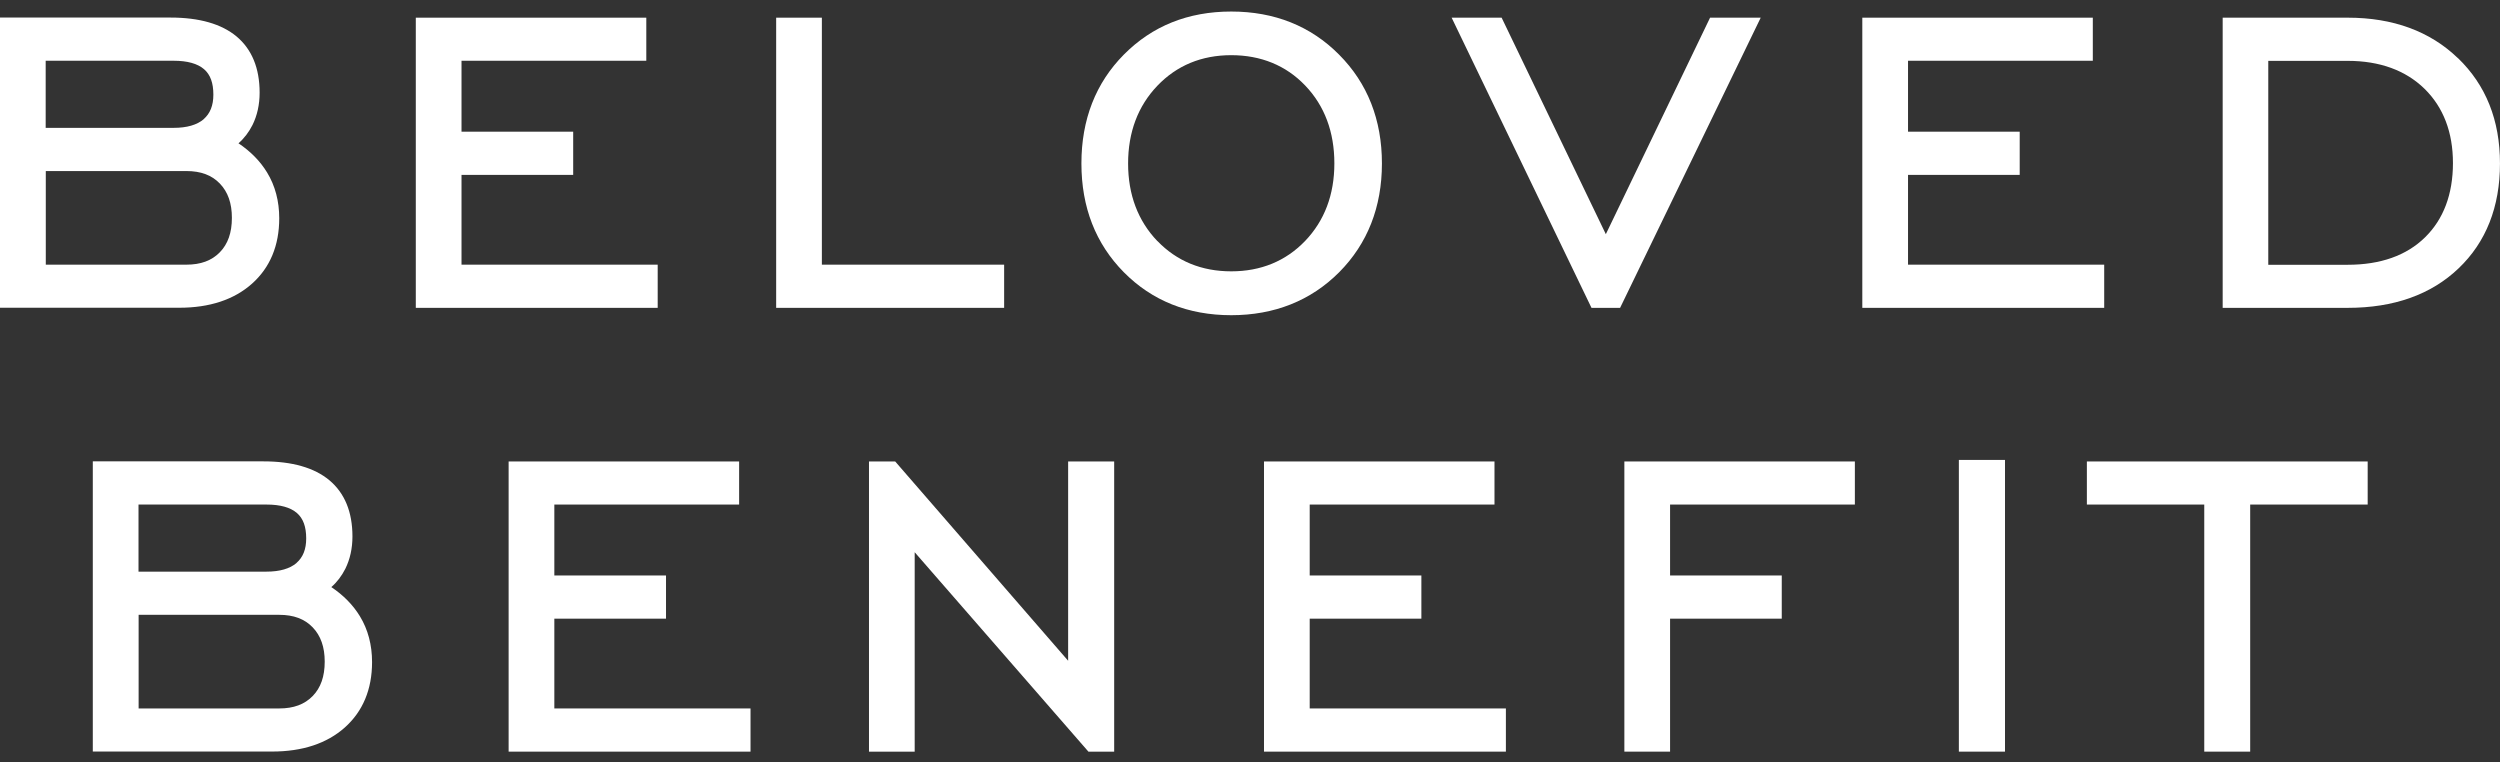
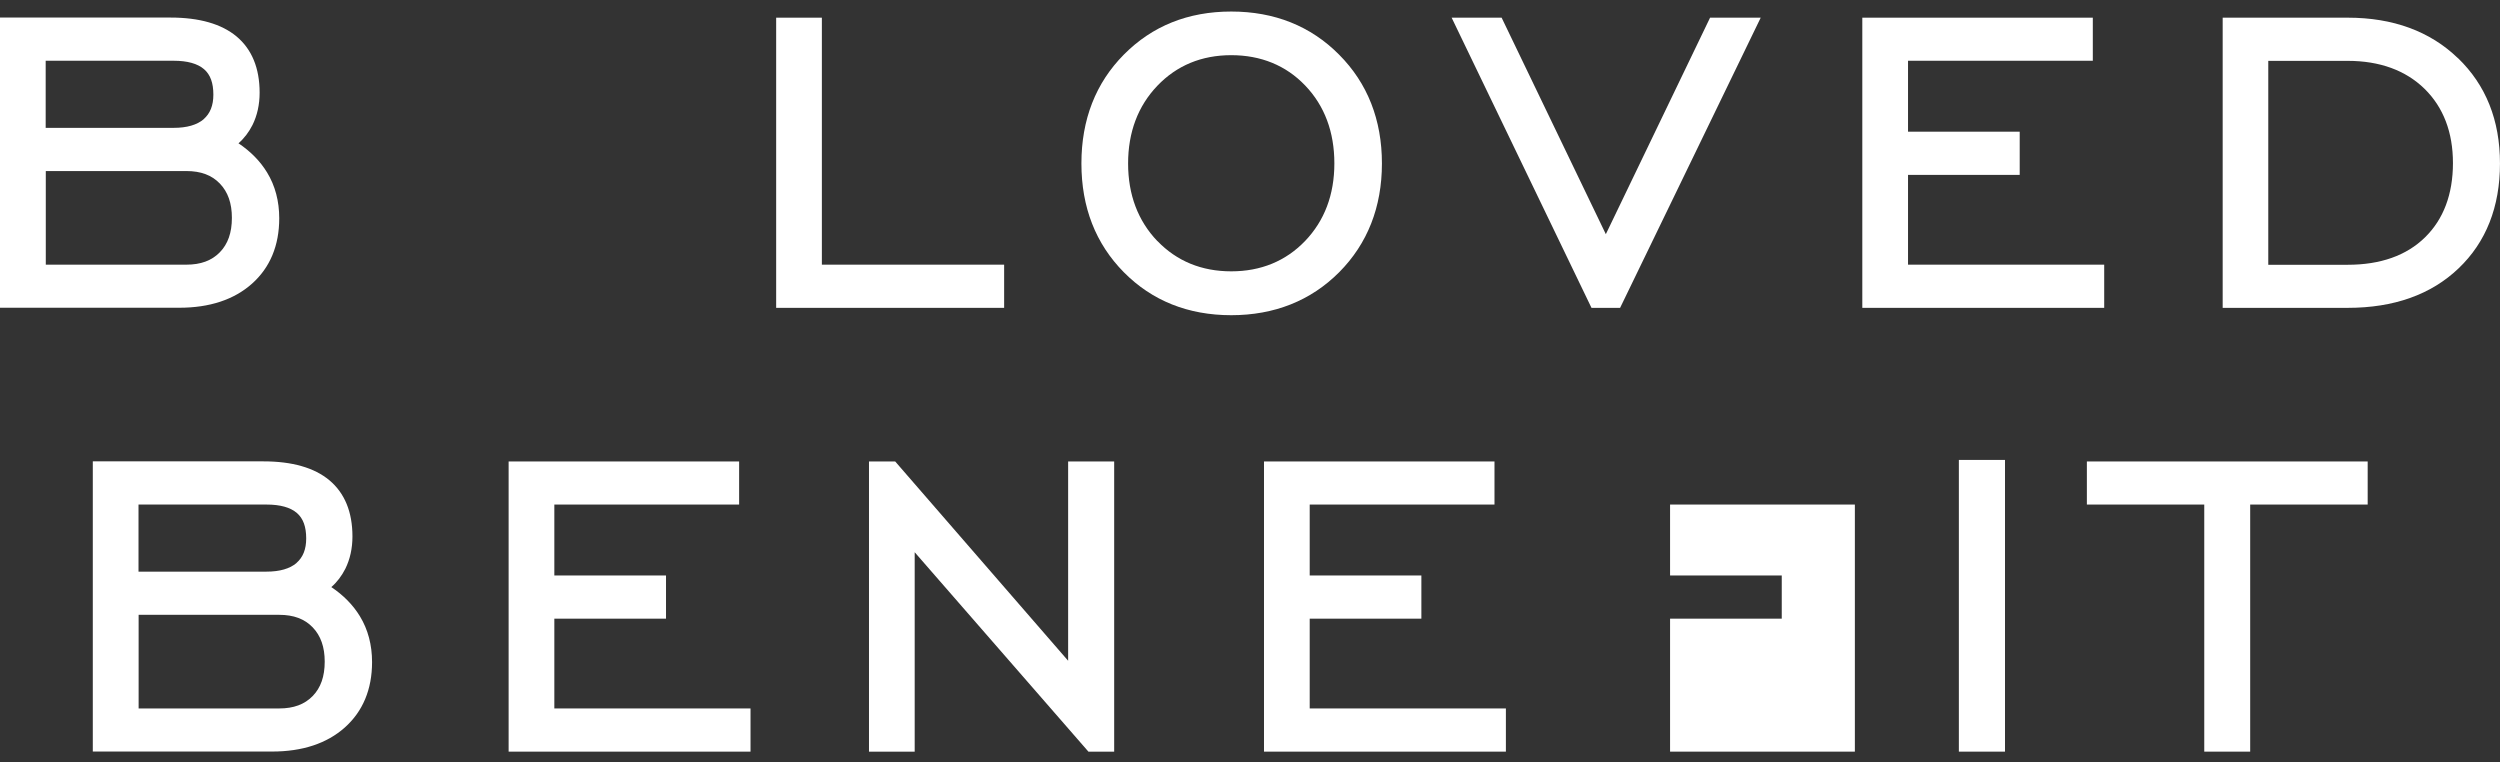
<svg xmlns="http://www.w3.org/2000/svg" width="200" height="61" viewBox="0 0 200 61" fill="none">
  <rect x="0" y="0" width="200" height="61" fill="#333333" stroke="none" />
  <path d="M19.077 11.465C19.542 11.061 19.91 10.57 20.2 10C20.577 9.237 20.77 8.369 20.77 7.413C20.77 5.448 20.147 3.94 18.92 2.913C17.718 1.915 15.947 1.405 13.65 1.405H-0.002V24.619H14.351C16.772 24.619 18.726 23.97 20.156 22.698C21.603 21.41 22.339 19.646 22.339 17.463C22.339 16.095 22.014 14.858 21.366 13.797C20.823 12.903 20.05 12.114 19.068 11.456L19.077 11.465ZM16.298 9.535C15.762 9.992 14.956 10.228 13.895 10.228H3.654V4.86H13.895C14.991 4.86 15.807 5.089 16.324 5.536C16.833 5.975 17.069 6.641 17.069 7.57C17.069 8.439 16.815 9.079 16.289 9.535H16.298ZM18.551 17.428C18.551 18.612 18.236 19.515 17.587 20.182C16.938 20.848 16.061 21.173 14.912 21.173H3.663V13.684H14.912C16.061 13.684 16.938 14.008 17.587 14.684C18.236 15.359 18.551 16.261 18.551 17.428Z" fill="white" />
-   <path d="M36.921 13.991H45.855V10.535H36.921V4.86H51.704V1.414H33.264V24.628H52.615V21.173H36.921V13.991Z" fill="white" />
  <path d="M80.331 21.173H65.749V1.414H62.093V24.628H80.331V21.173Z" fill="white" />
  <path d="M107.135 21.778C109.398 19.498 110.554 16.568 110.554 13.078C110.554 9.587 109.406 6.659 107.126 4.37C104.855 2.081 101.953 0.923 98.498 0.923C95.044 0.923 92.176 2.081 89.915 4.361C87.652 6.641 86.513 9.57 86.513 13.078C86.513 16.586 87.653 19.498 89.906 21.778C92.159 24.058 95.053 25.216 98.498 25.216C101.944 25.216 104.864 24.058 107.135 21.778ZM92.589 19.287C91.037 17.664 90.248 15.577 90.248 13.078C90.248 10.578 91.037 8.483 92.589 6.86C94.141 5.237 96.131 4.414 98.498 4.414C100.866 4.414 102.874 5.229 104.417 6.843C105.968 8.465 106.749 10.561 106.749 13.07C106.749 15.577 105.96 17.656 104.408 19.278C102.856 20.892 100.866 21.707 98.498 21.707C96.131 21.707 94.141 20.892 92.589 19.278V19.287Z" fill="white" />
  <path d="M129.608 24.628L140.857 1.414H136.806L128.467 18.735L120.13 1.414H116.131L127.319 24.628H129.608Z" fill="white" />
  <path d="M168.336 21.173H152.642V13.991H161.576V10.535H152.642V4.86H167.425V1.414H148.985V24.628H168.336V21.173Z" fill="white" />
  <path d="M196.631 4.651C194.404 2.501 191.44 1.414 187.819 1.414H177.814V24.628H187.819C191.51 24.628 194.491 23.567 196.684 21.471C198.884 19.375 199.998 16.551 199.998 13.078C199.998 9.605 198.866 6.799 196.64 4.651H196.631ZM196.236 13.043C196.236 15.534 195.482 17.542 194.001 18.989C192.518 20.445 190.432 21.182 187.819 21.182H181.462V4.869H187.819C190.379 4.869 192.448 5.624 193.966 7.106C195.473 8.588 196.236 10.587 196.236 13.043Z" fill="white" />
  <path d="M26.504 46.968C26.968 46.565 27.336 46.073 27.626 45.503C28.003 44.74 28.196 43.871 28.196 42.916C28.196 40.952 27.573 39.443 26.346 38.417C25.145 37.417 23.373 36.909 21.076 36.909H7.424V60.123H21.778C24.198 60.123 26.153 59.474 27.582 58.202C29.029 56.912 29.765 55.15 29.765 52.967C29.765 51.599 29.44 50.362 28.793 49.301C28.249 48.406 27.477 47.617 26.495 46.959L26.504 46.968ZM23.724 45.038C23.189 45.494 22.382 45.731 21.321 45.731H11.081V40.364H21.321C22.418 40.364 23.233 40.592 23.75 41.039C24.259 41.477 24.496 42.144 24.496 43.074C24.496 43.942 24.241 44.583 23.715 45.038H23.724ZM25.977 52.931C25.977 54.115 25.662 55.019 25.013 55.685C24.364 56.352 23.488 56.676 22.338 56.676H11.09V49.186H22.338C23.488 49.186 24.364 49.511 25.013 50.186C25.662 50.861 25.977 51.765 25.977 52.931Z" fill="white" />
  <path d="M44.347 49.493H53.281V46.038H44.347V40.364H59.13V36.917H40.69V60.131H60.042V56.676H44.347V49.493Z" fill="white" />
  <path d="M85.451 52.861L71.615 36.917H69.519V60.131H73.175V44.178L87.073 60.131H89.134V36.917H85.451V52.861Z" fill="white" />
  <path d="M104.776 49.493H113.71V46.038H104.776V40.364H119.559V36.917H101.12V60.131H120.471V56.676H104.776V49.493Z" fill="white" />
-   <path d="M129.949 60.131H133.606V49.493H142.54V46.038H133.606V40.364H148.389V36.917H129.949V60.131Z" fill="white" />
+   <path d="M129.949 60.131H133.606V49.493H142.54V46.038H133.606V40.364H148.389V36.917V60.131Z" fill="white" />
  <path d="M160.4 36.794H156.709V60.131H160.4V36.794Z" fill="white" />
  <path d="M166.95 40.364H176.341V60.131H180.015V40.364H189.414V36.917H166.95V40.364Z" fill="white" />
</svg>